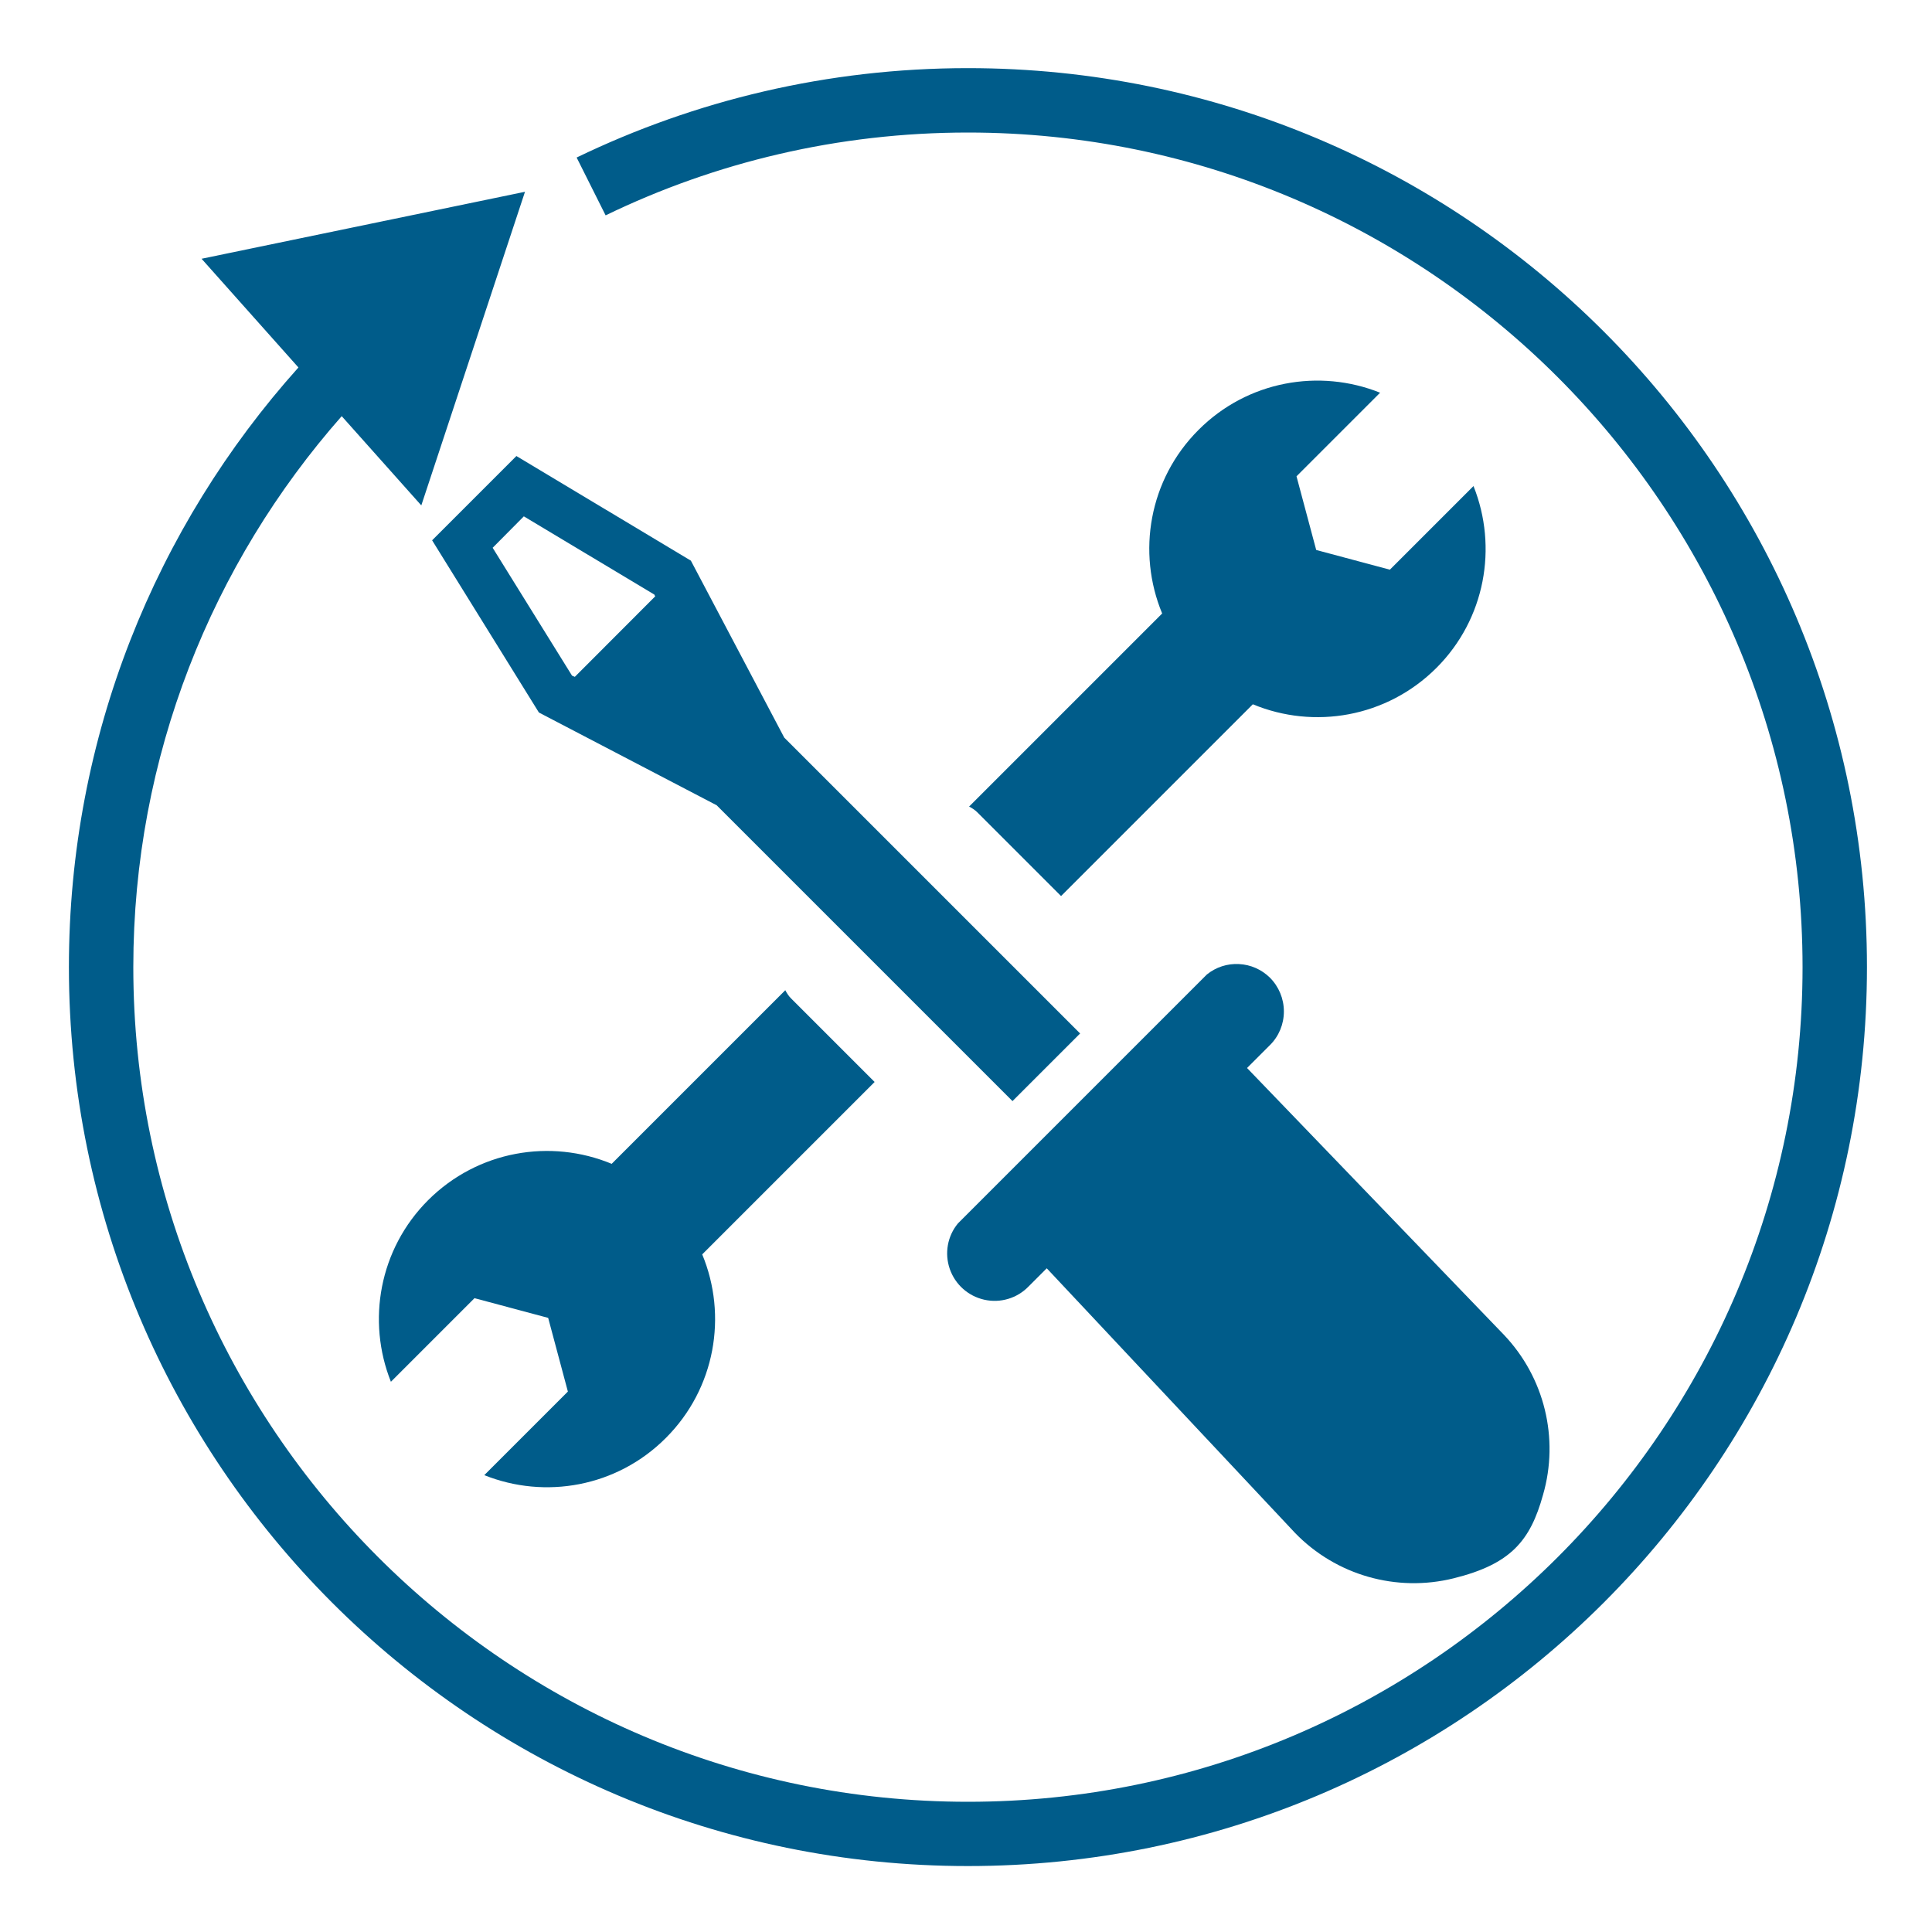
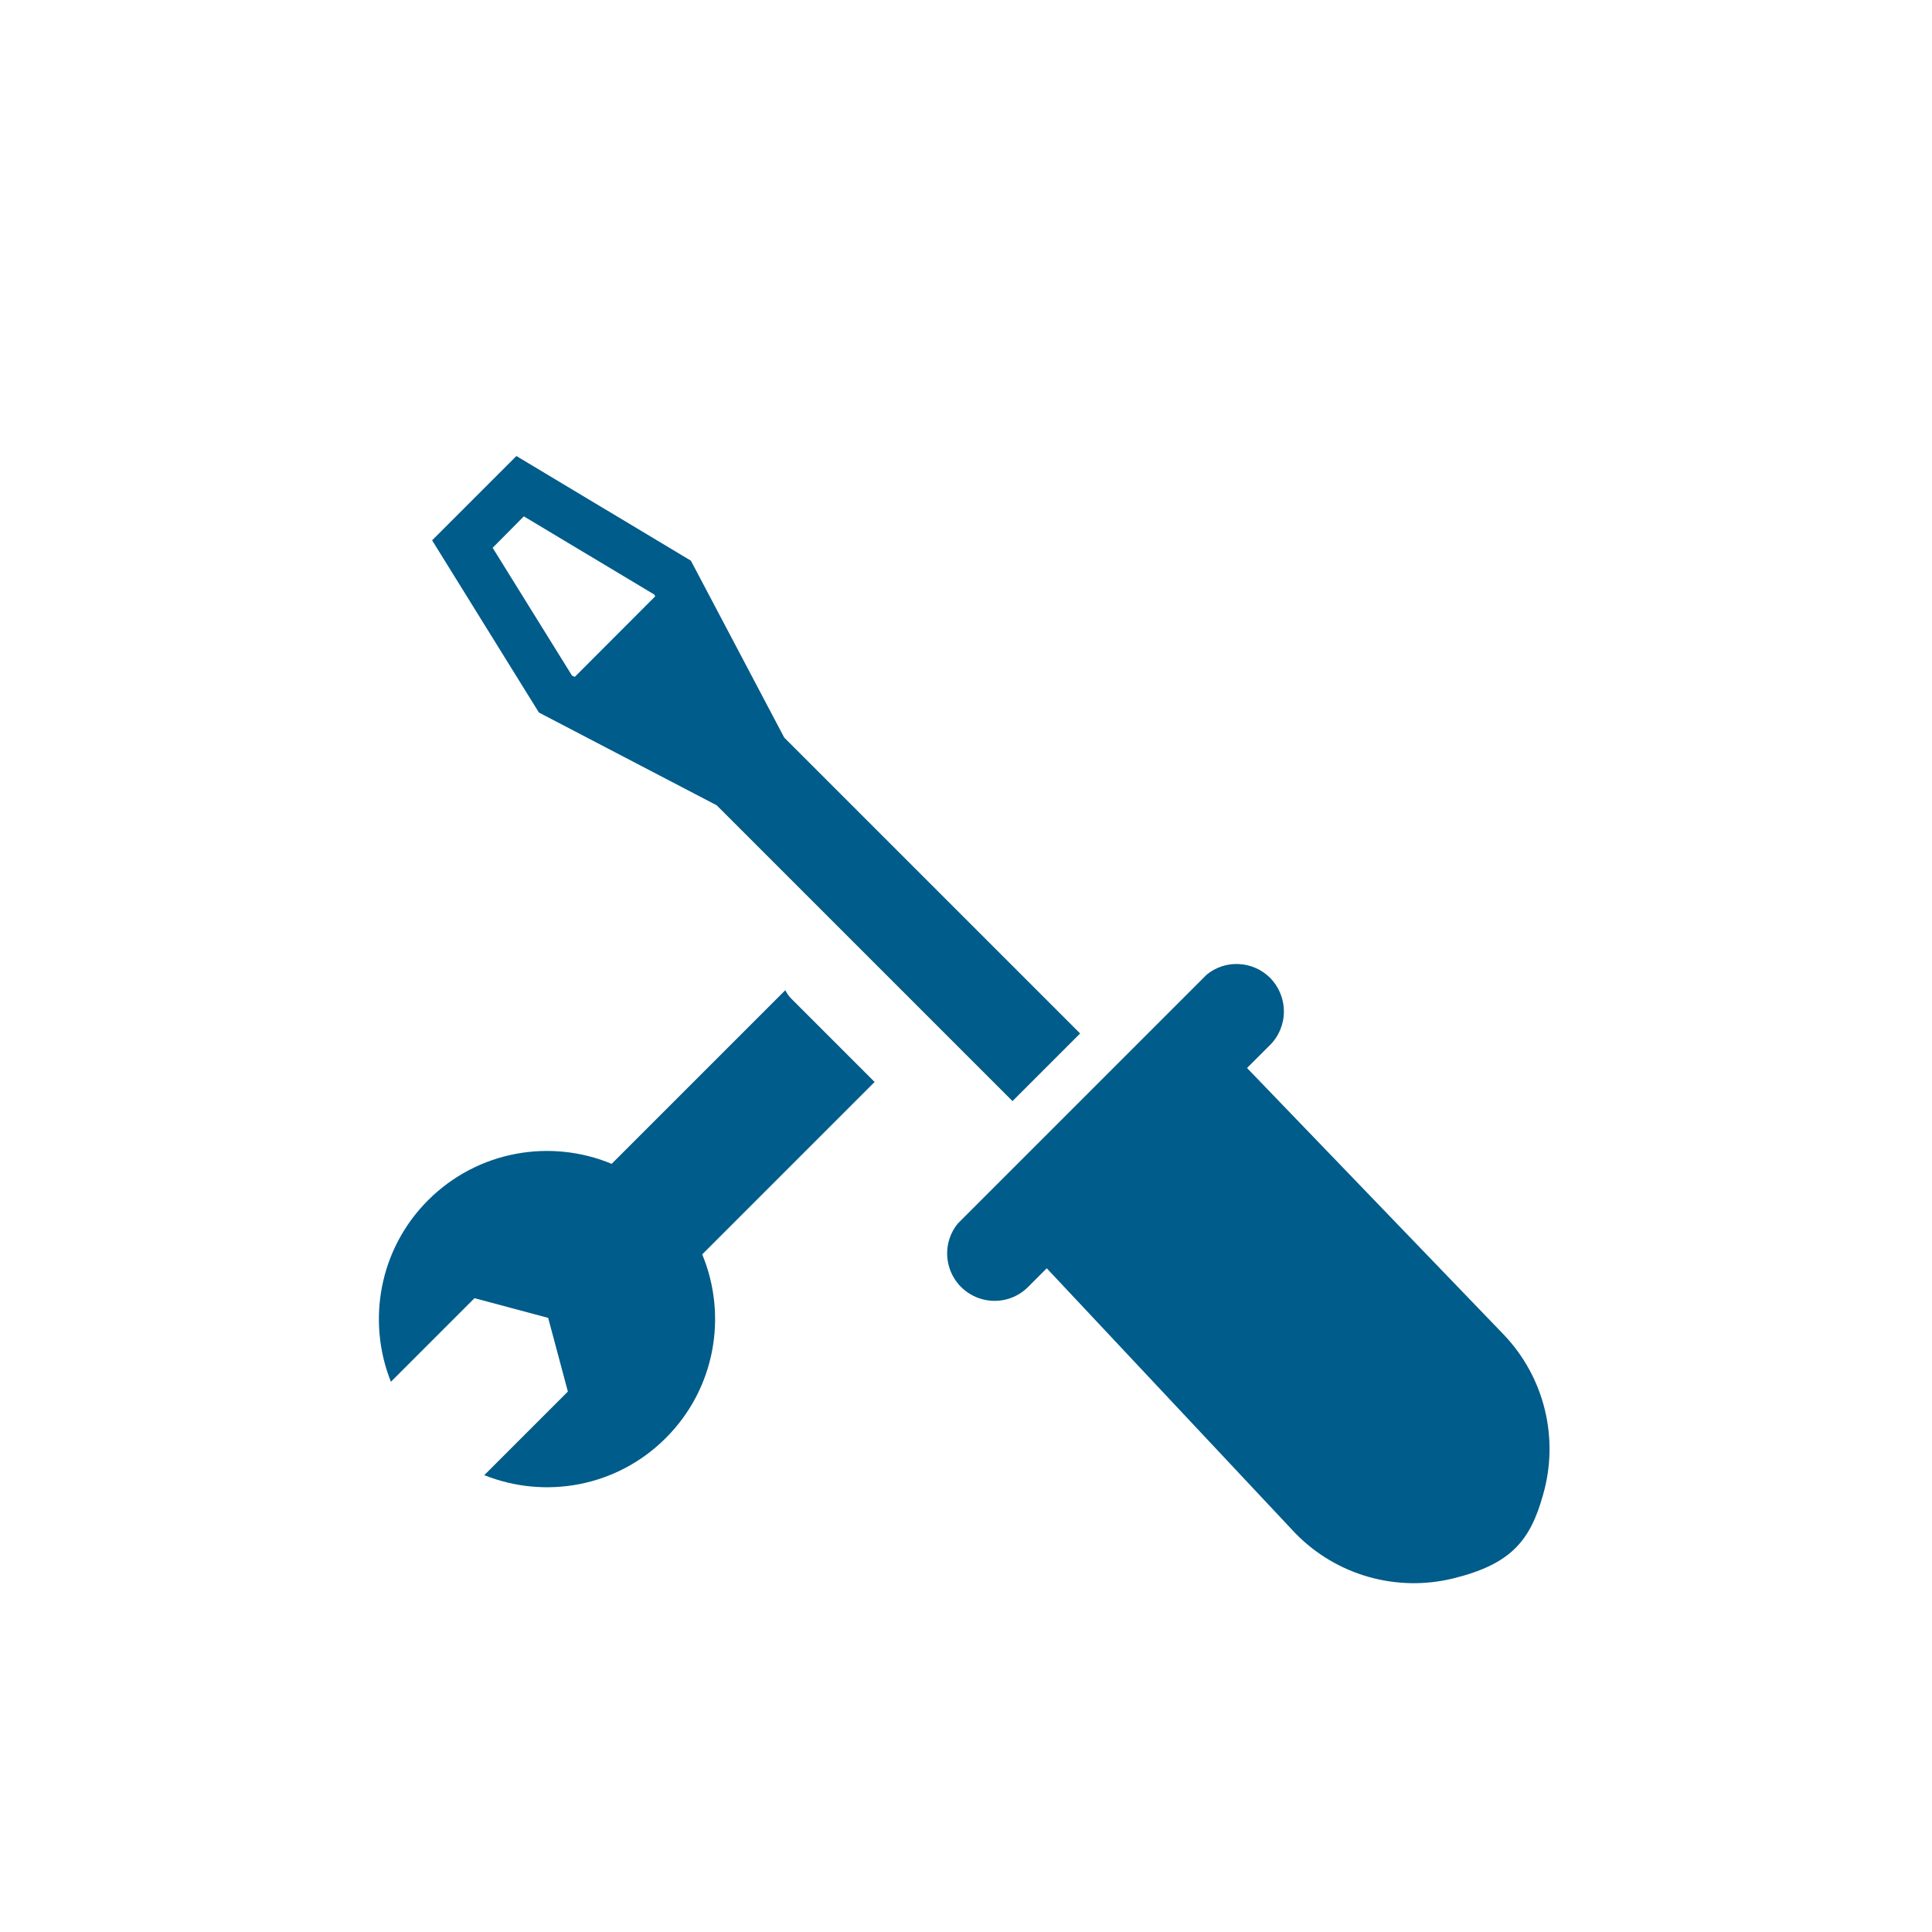
<svg xmlns="http://www.w3.org/2000/svg" id="Layer_1" data-name="Layer 1" viewBox="0 0 150 150">
  <defs>
    <style>
      .cls-1 {
        fill: #005c8a;
        stroke-width: 0px;
      }
    </style>
  </defs>
  <g>
    <g>
      <path class="cls-1" d="M67.92,84.02l-6.5-6.5c-.19-.19-.33-.41-.45-.64l-10.81,10.81-2.67,2.67c-4.74-1.97-10.39-1.03-14.25,2.82-3.81,3.81-4.77,9.39-2.89,14.1l6.49-6.49,5.72,1.53,1.53,5.72-6.49,6.49c4.71,1.89,10.29.93,14.1-2.89,3.85-3.85,4.79-9.51,2.82-14.25l2.67-2.67,10.72-10.72Z" />
-       <path class="cls-1" d="M114.4,37.74l-6.49,6.49-5.72-1.53-1.53-5.72,6.49-6.49c-4.71-1.89-10.29-.93-14.1,2.89-3.85,3.85-4.79,9.51-2.82,14.25l-2.67,2.67-12.32,12.32c.23.12.45.26.64.45l6.5,6.5,12.22-12.22,2.67-2.67c4.74,1.97,10.39,1.03,14.25-2.82,3.81-3.81,4.77-9.39,2.89-14.1Z" />
    </g>
    <g>
      <path class="cls-1" d="M93.7,75.66c.7-.57,1.59-.86,2.49-.81.9.04,1.76.42,2.4,1.05.7.7,1.09,1.64,1.09,2.63s-.39,1.93-1.09,2.62l-1.77,1.77,19.93,20.7c3.16,3.31,4.32,8.05,3.05,12.44-.99,3.57-2.5,5.38-6.94,6.48-4.44,1.1-9.13-.24-12.31-3.52l-19.28-20.55-1.41,1.41h0c-.89.92-2.19,1.31-3.44,1.03-1.25-.28-2.26-1.18-2.68-2.39-.42-1.21-.18-2.55.63-3.53l19.34-19.34Z" />
      <path class="cls-1" d="M40.1,35.41l13.54,8.12,7.25,13.74,22.97,22.97-5.25,5.25-22.97-22.97-13.8-7.2-8.29-13.37,6.55-6.55ZM44.42,52.46l.21.09,6.24-6.25-.07-.14-10.13-6.07-2.42,2.44,6.17,9.94Z" />
    </g>
  </g>
-   <path class="cls-1" d="M75.15,5.29c-10.89,0-21.19,2.5-30.38,6.94l2.25,4.49c8.51-4.12,18.05-6.43,28.13-6.43,35.73,0,64.8,29.07,64.8,64.8s-29.07,64.8-64.8,64.8S10.35,110.82,10.35,75.09c0-16.38,6.12-31.36,16.18-42.78l6.18,6.93,8.05-24.35-25.11,5.2,7.52,8.44c-11.07,12.35-17.82,28.66-17.82,46.55,0,38.55,31.25,69.8,69.8,69.8s69.8-31.25,69.8-69.8S113.7,5.29,75.15,5.29Z" />
</svg>